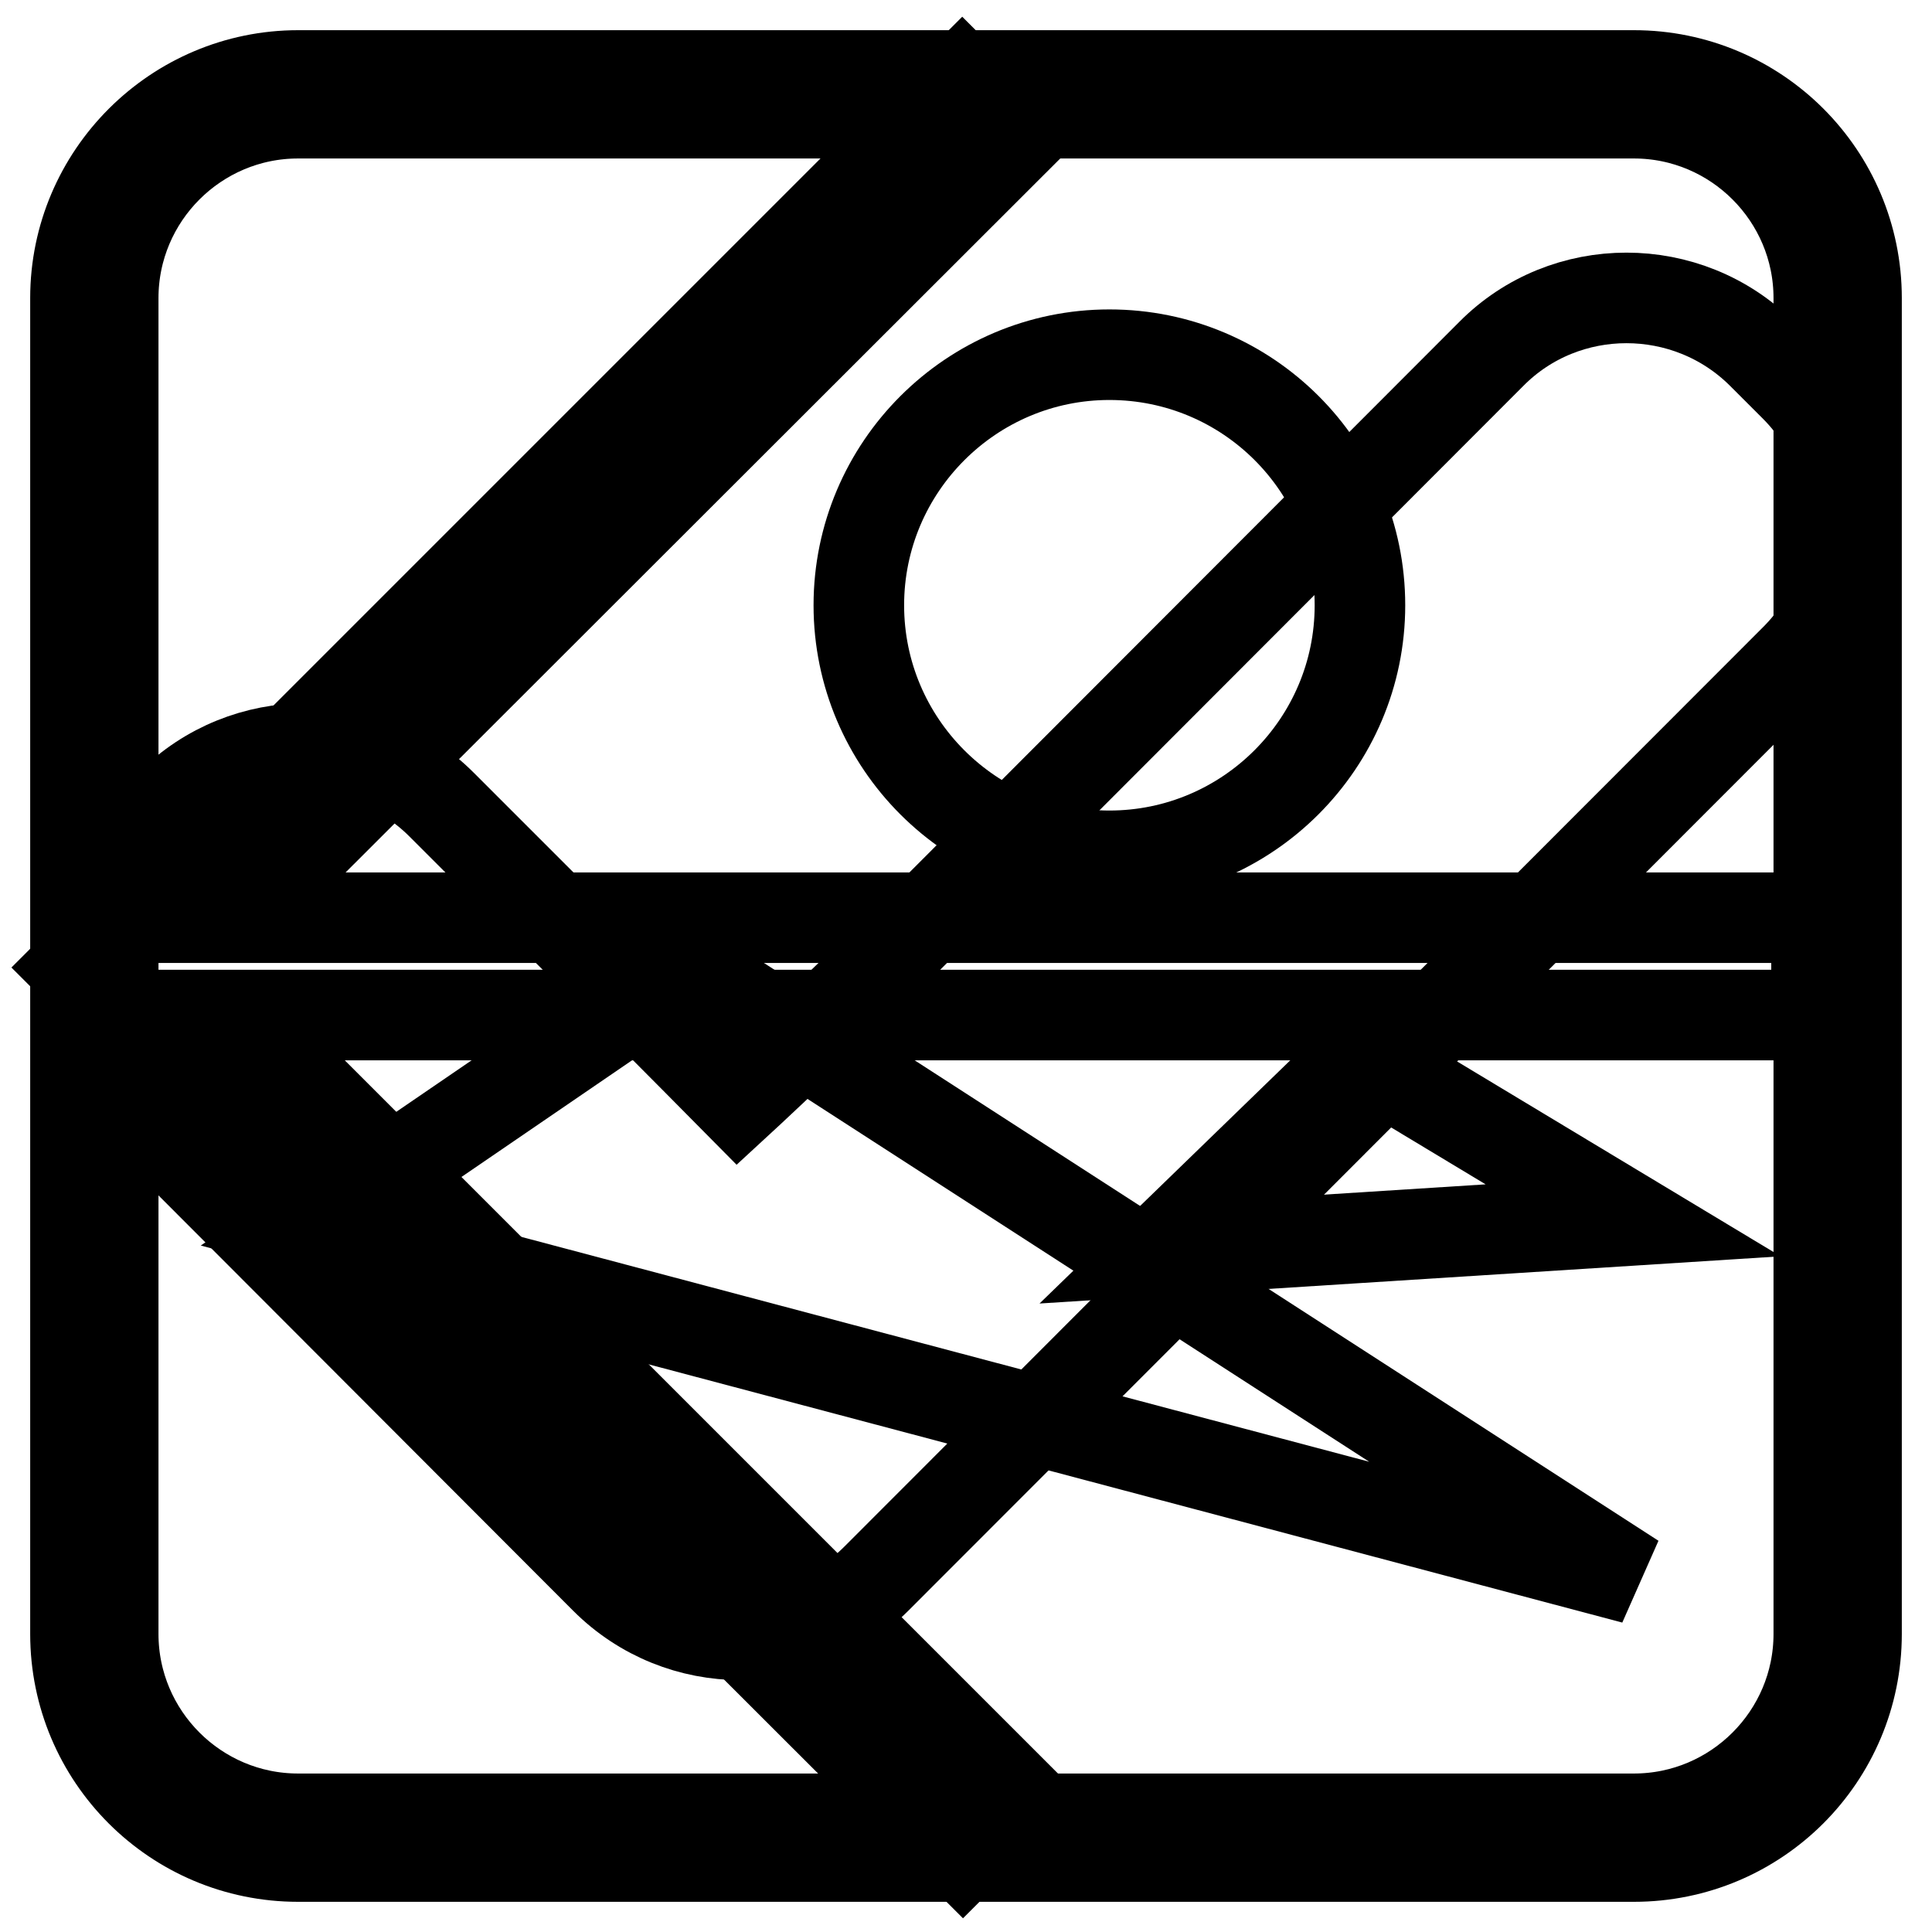
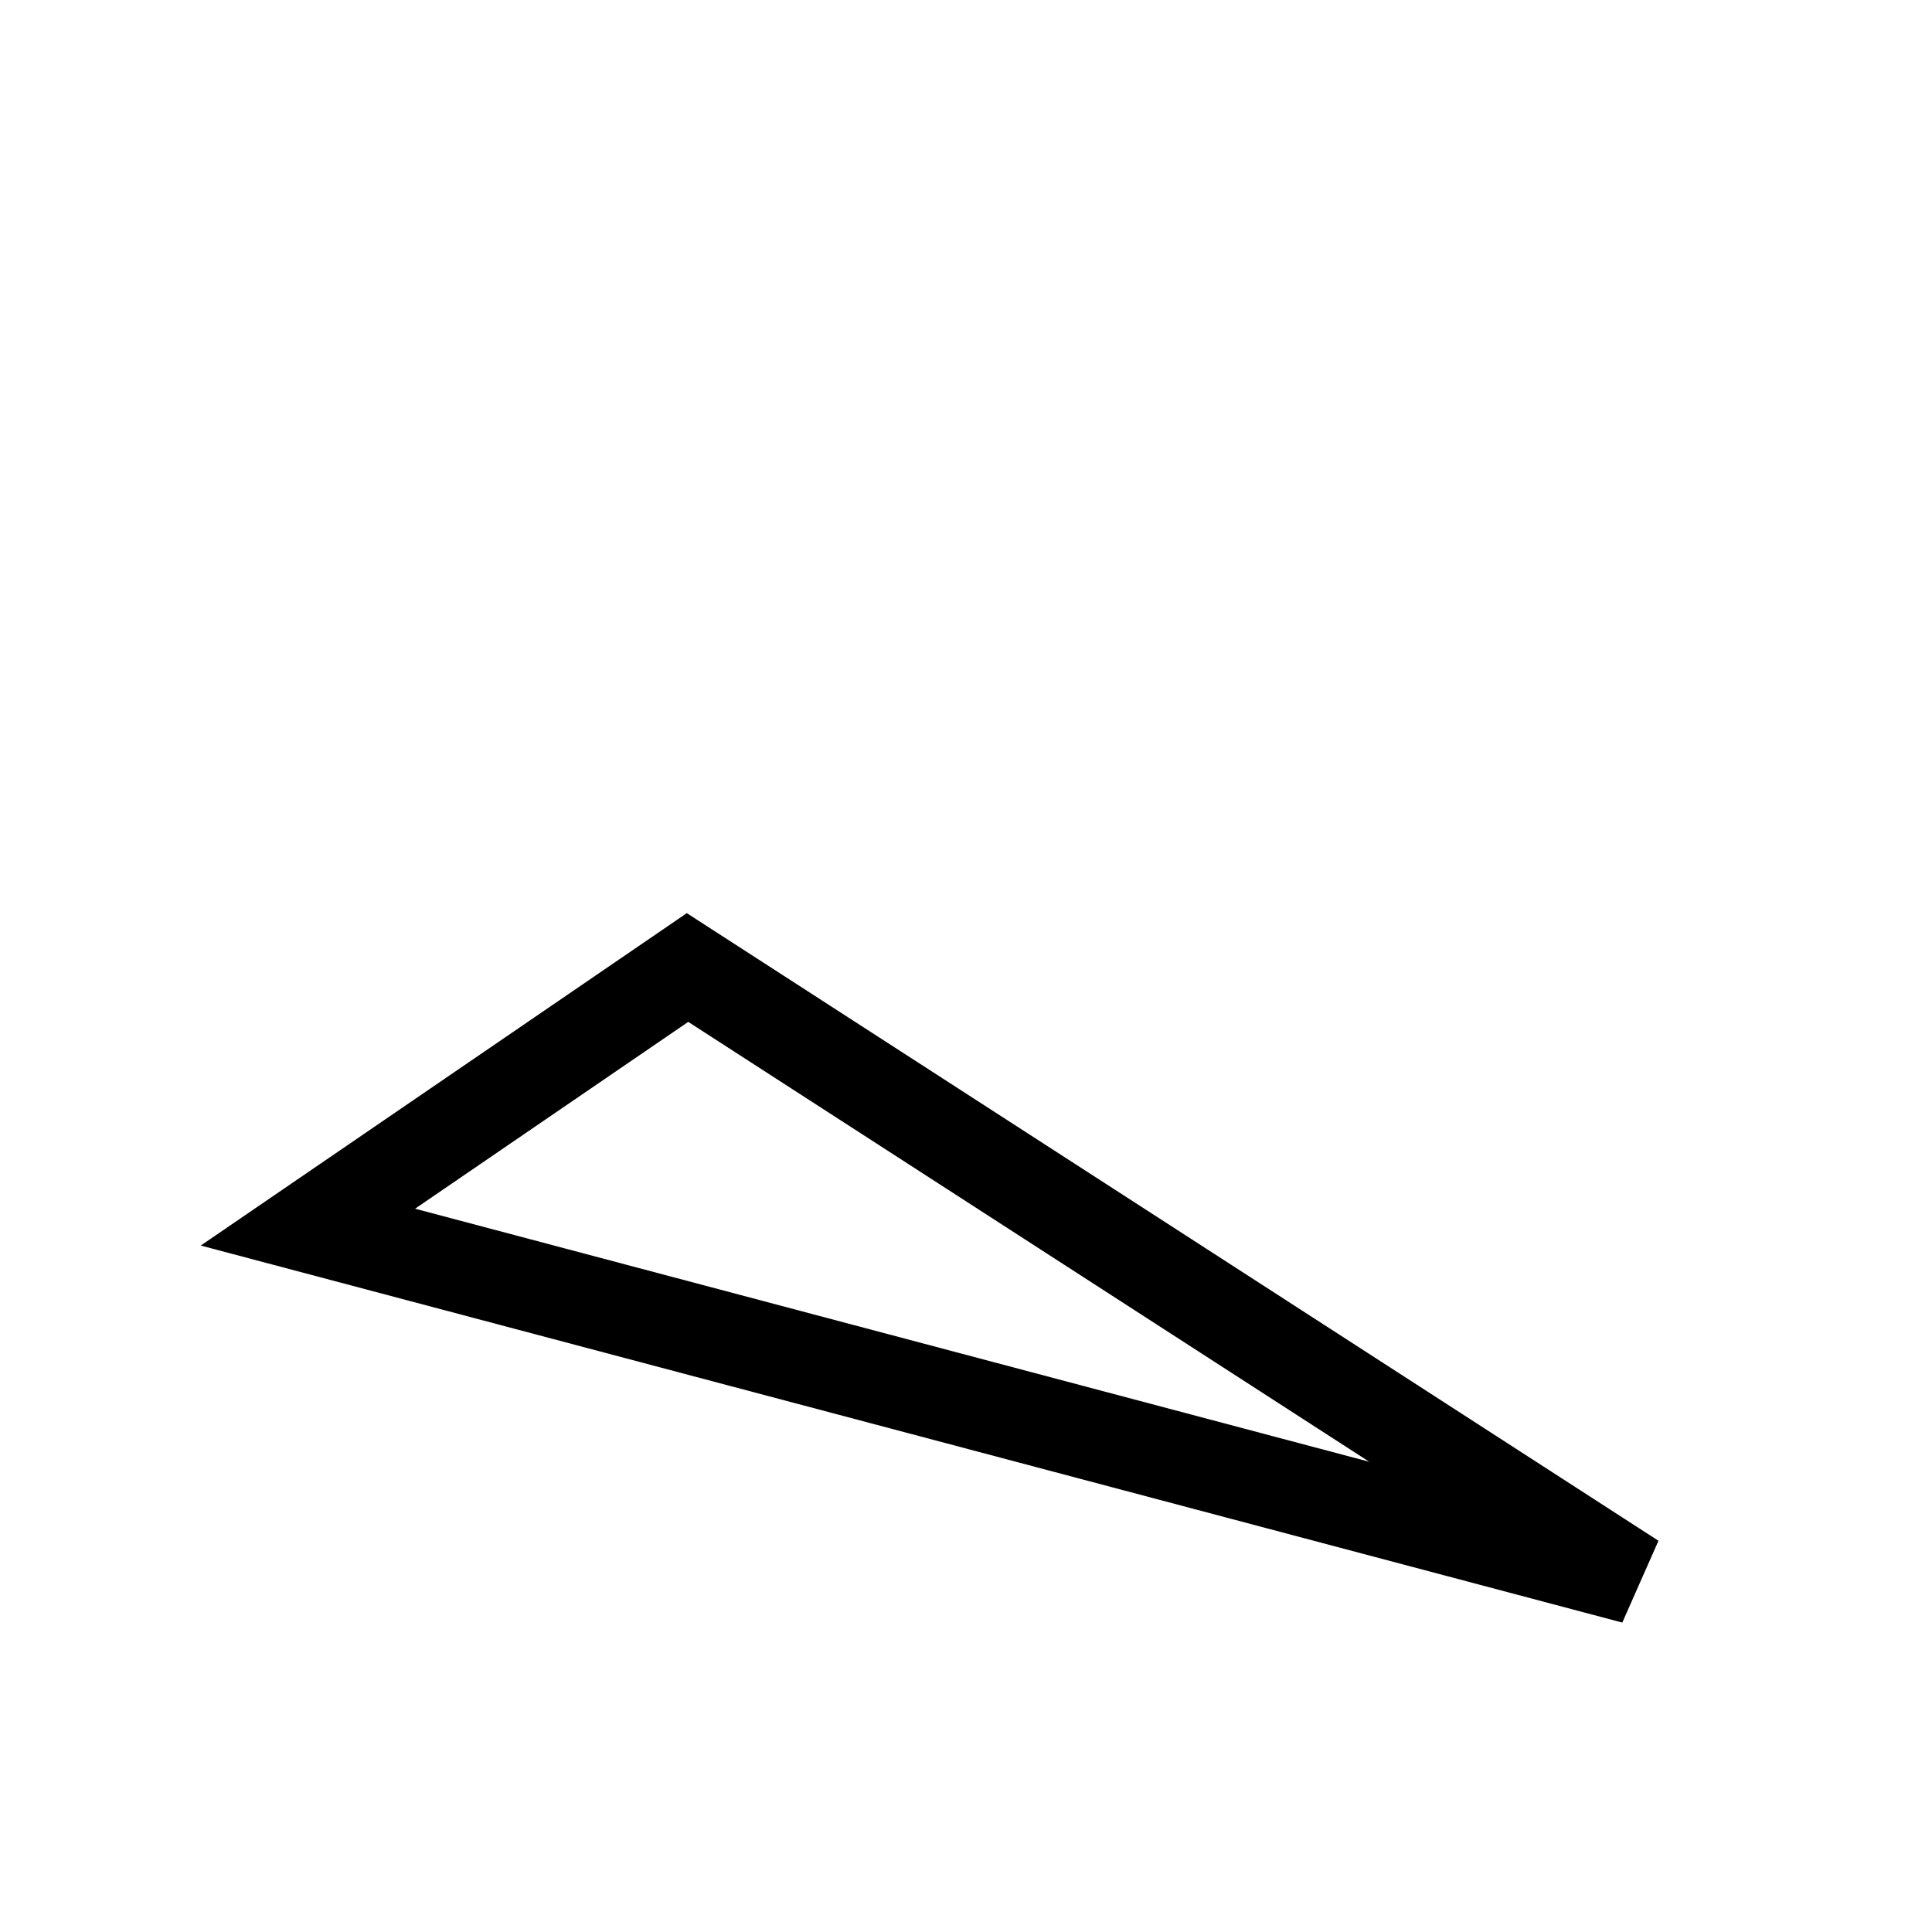
<svg xmlns="http://www.w3.org/2000/svg" version="1.1" x="0px" y="0px" viewBox="0 0 256 256" enable-background="new 0 0 256 256" xml:space="preserve">
  <g>
    <g>
-       <path stroke-width="12" fill-opacity="0" stroke="#000000" d="M240.6,121.6H31.3L134.9,18.1l-7.4-7.4L10,128.2l117.6,117.5l7.4-7.4L31.2,134.5h209.5V121.6z" />
-       <path stroke-width="12" fill-opacity="0" stroke="#000000" d="M216.5,15C230,15,241,26,241,39.5v177c0,13.5-11,24.5-24.5,24.5h-177C26,241,15,230,15,216.5v-177C15,26,26,15,39.5,15L216.5,15 M216.5,10h-177C23.3,10,10,23.2,10,39.5v177c0,16.3,13.2,29.5,29.5,29.5h177c16.3,0,29.5-13.2,29.5-29.5v-177C246,23.2,232.8,10,216.5,10L216.5,10z" />
-       <path stroke-width="12" fill-opacity="0" stroke="#000000" d="M147,47c-18.3,0-33.2,14.9-33.2,33.2c0,18.3,14.9,33.2,33.2,33.2c18.3,0,33.2-14.9,33.2-33.2C180.2,61.8,165.3,47,147,47z" />
      <path stroke-width="12" fill-opacity="0" stroke="#000000" d="M40.8,162.6l50.3-34.4l125.4,81L40.8,162.6z" />
-       <path stroke-width="12" fill-opacity="0" stroke="#000000" d="M153.6,165.7l26.6-25.8l36.2,21.8L153.6,165.7z" />
-       <path stroke-width="12" fill-opacity="0" stroke="#000000" d="M237.9,87.3L116.1,209.2c-9.9,9.9-26,9.9-35.9,0L18.1,147c-9.8-9.8-9.8-26,0-35.9l4.5-4.5c9.9-9.9,26-9.9,35.9,0l21.8,21.8c9,9,17.5,17.6,17.5,17.6s8.8-8.1,18.4-17.6l81.4-81.5c9.8-9.9,26-9.9,35.9,0l4.5,4.5C247.7,61.3,247.7,77.5,237.9,87.3z" />
    </g>
  </g>
</svg>